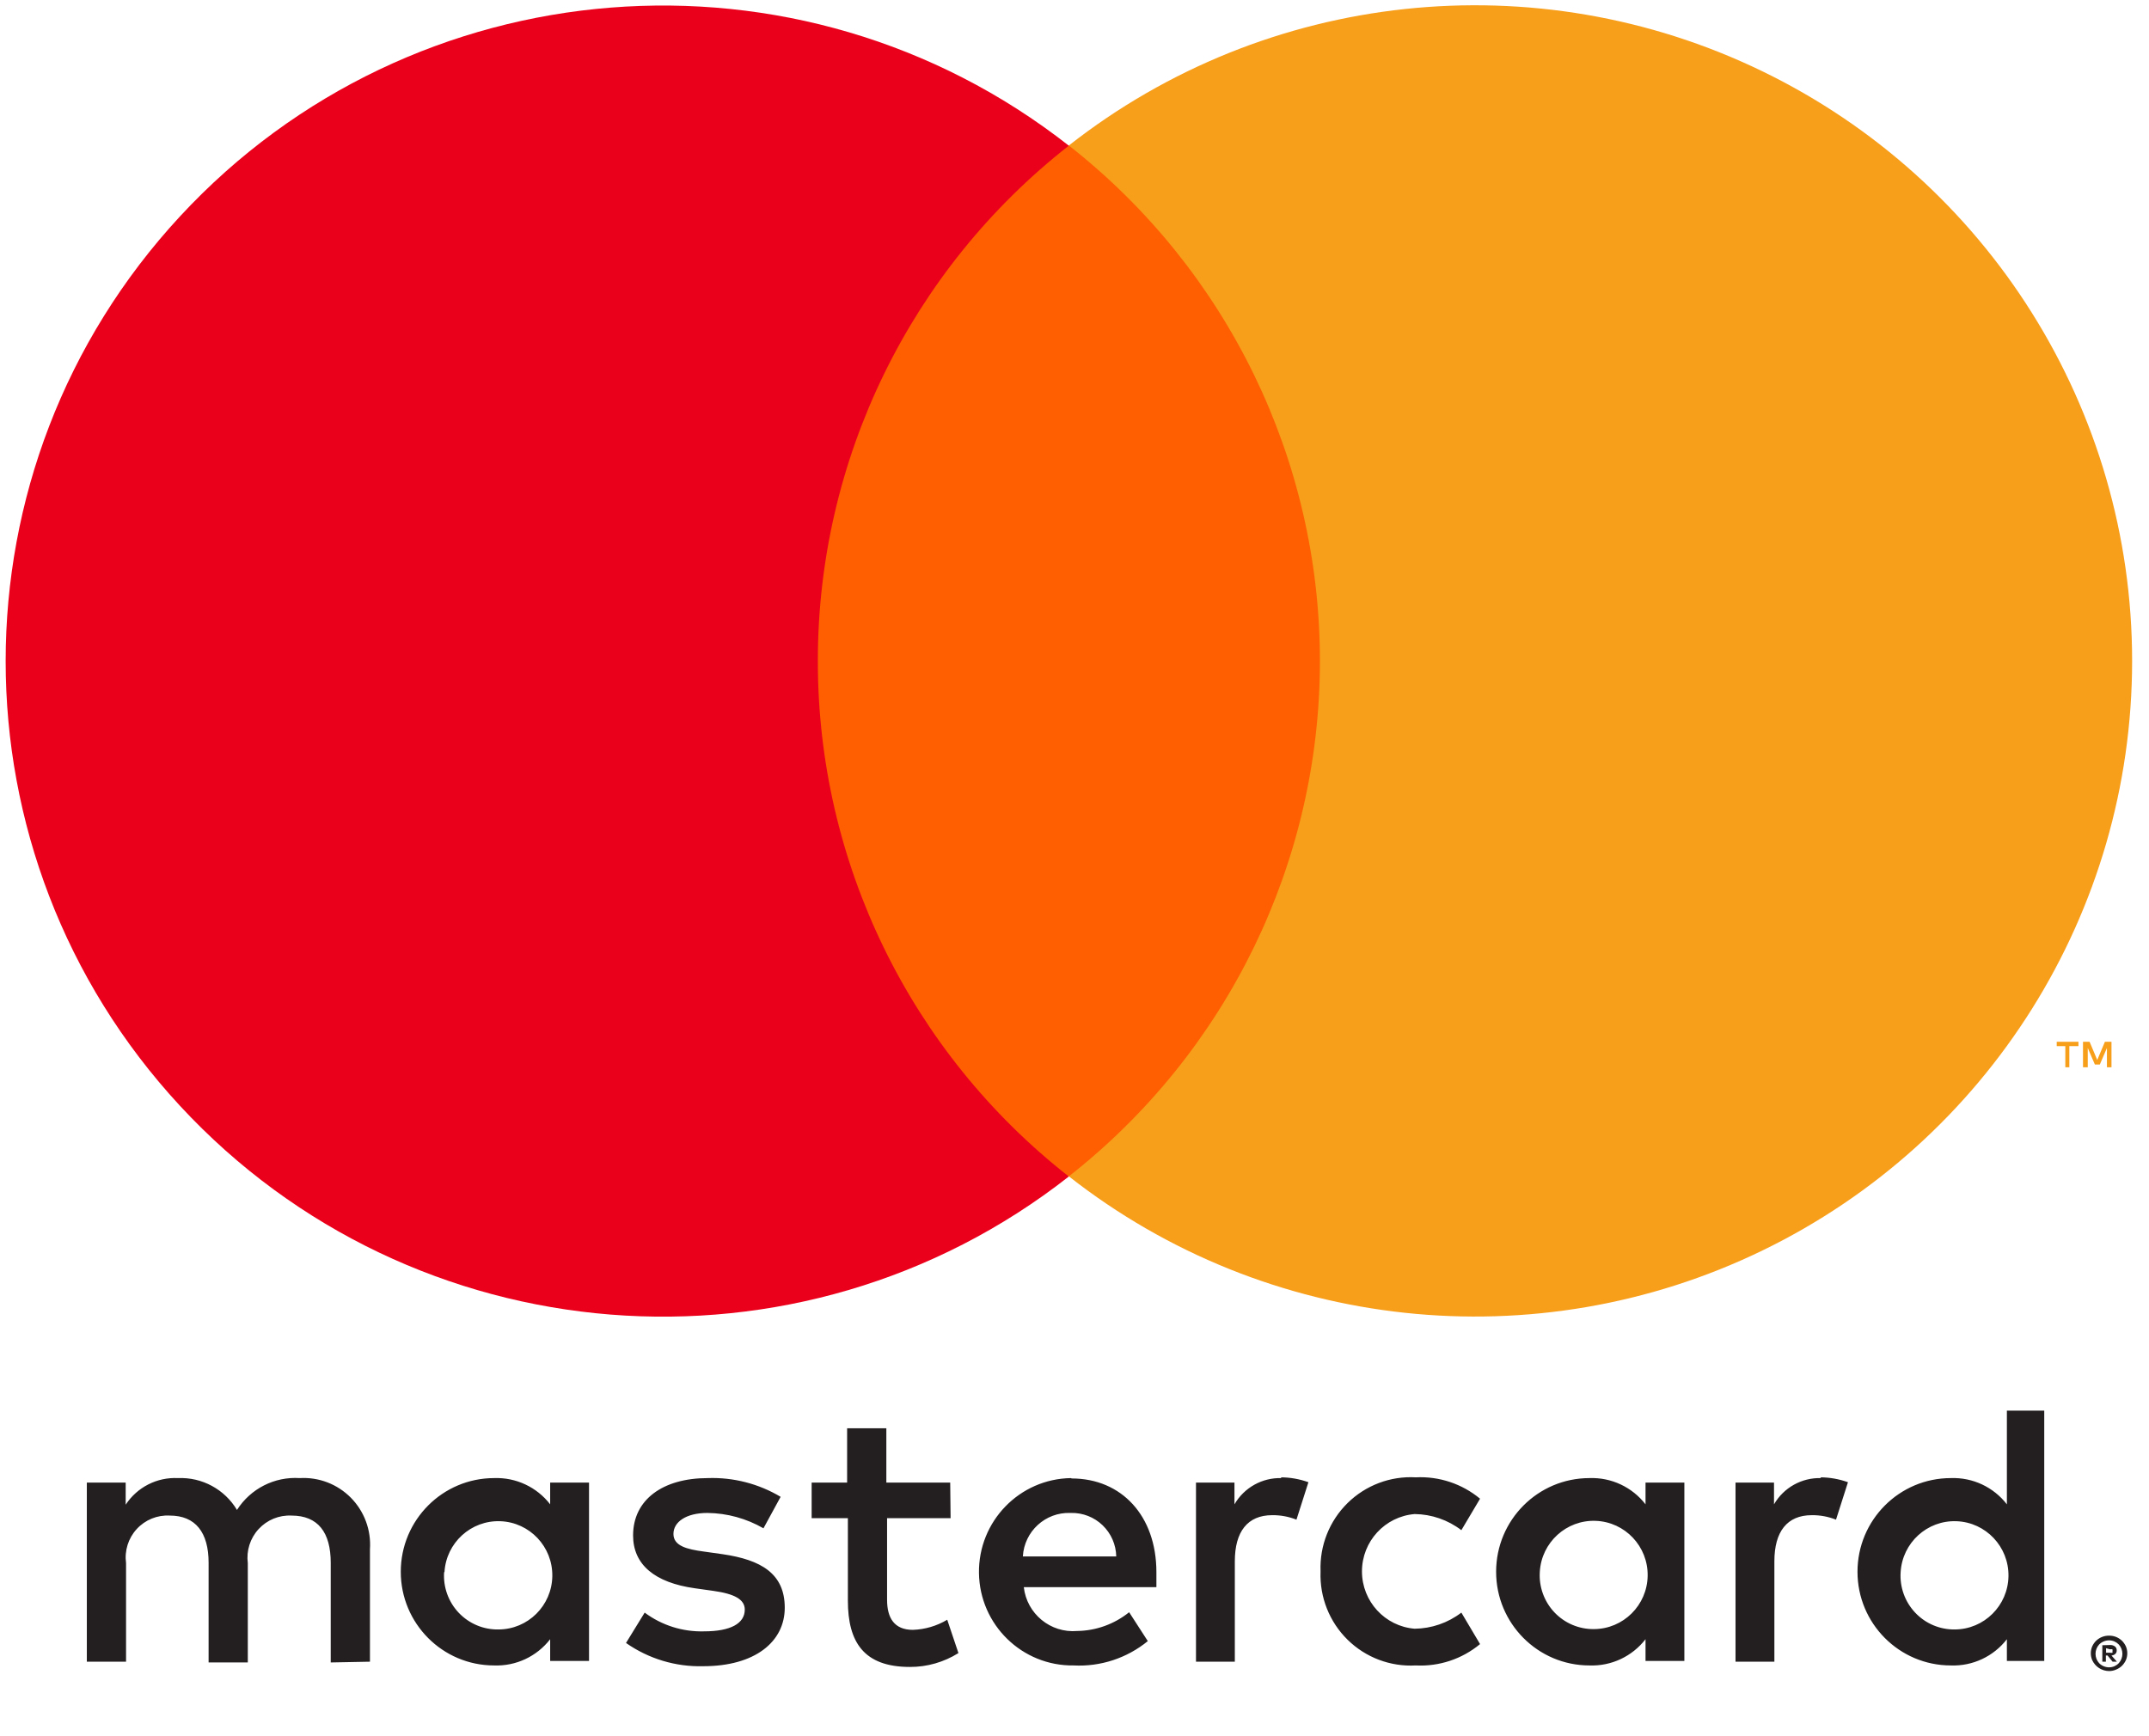
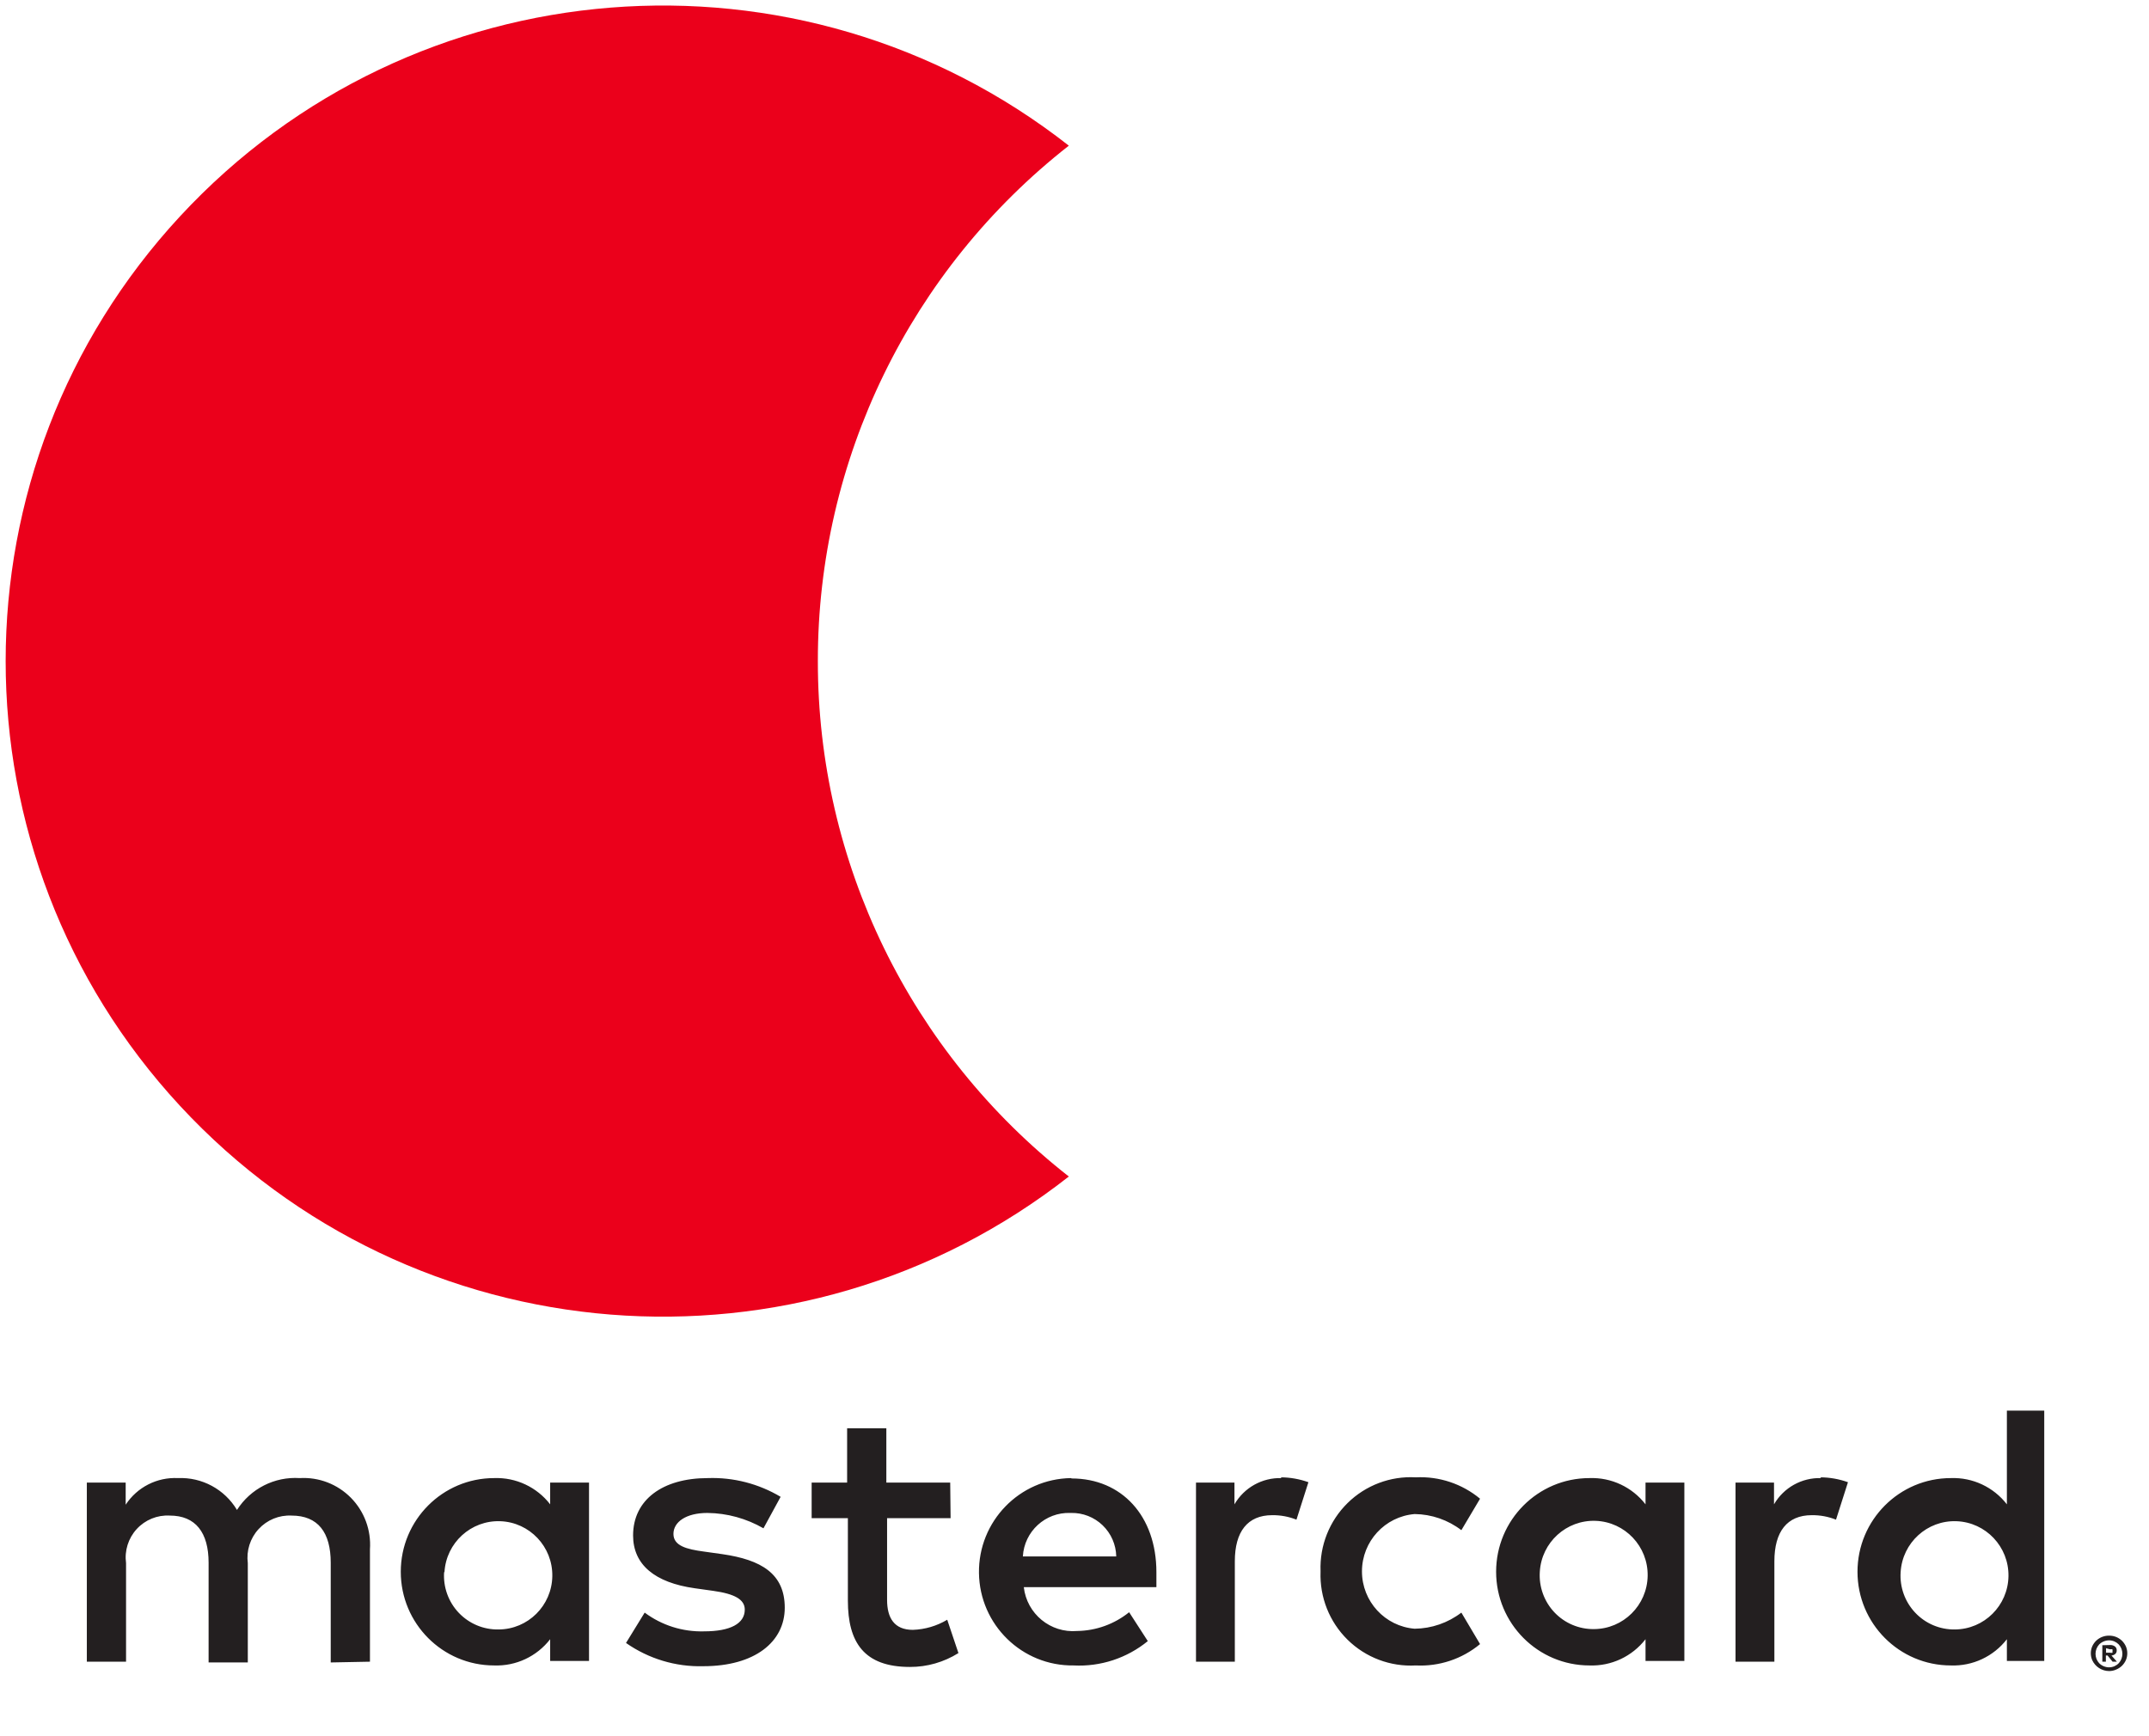
<svg xmlns="http://www.w3.org/2000/svg" width="99px" height="80px" viewBox="0 0 99 80" version="1.1">
  <title>MC wtext</title>
  <g id="MC-wtext" stroke="none" stroke-width="1" fill="none" fill-rule="evenodd">
    <g id="mc_symbol" transform="translate(-6, -6)" fill-rule="nonzero">
      <g id="Group" opacity="0" fill="#FFFFFF">
-         <rect id="Rectangle" x="0" y="0" width="110.487" height="72.916" />
-       </g>
-       <rect id="Rectangle" fill="#FF5F00" x="40.675" y="12.704" width="29.146" height="47.5" />
+         </g>
      <path d="M43.677,36.458 C43.669,27.19 47.933,18.434 55.239,12.712 C42.827,2.979 25.003,4.397 14.293,15.969 C3.583,27.541 3.583,45.383 14.293,56.956 C25.003,68.528 42.827,69.946 55.239,60.212 C47.931,54.489 43.667,45.729 43.677,36.458 Z" id="Path" fill="#EB001B" />
-       <path d="M101.33,55.178 L101.33,54.205 L101.75,54.205 L101.75,54.003 L100.749,54.003 L100.749,54.205 L101.145,54.205 L101.145,55.178 L101.33,55.178 Z M103.272,55.178 L103.272,54.003 L102.969,54.003 L102.616,54.842 L102.263,54.003 L101.96,54.003 L101.96,55.178 L102.179,55.178 L102.179,54.289 L102.507,55.052 L102.734,55.052 L103.062,54.289 L103.062,55.178 L103.272,55.178 Z" id="Shape" fill="#F79E1B" />
-       <path d="M104.222,36.458 C104.222,48.023 97.604,58.573 87.179,63.627 C76.753,68.681 64.351,67.352 55.239,60.204 C62.542,54.477 66.806,45.722 66.806,36.454 C66.806,27.186 62.542,18.431 55.239,12.704 C64.351,5.556 76.753,4.226 87.179,9.28 C97.604,14.334 104.222,24.884 104.222,36.45 L104.222,36.458 Z" id="Path" fill="#F79E1B" />
    </g>
    <path d="M17.043,76.568 L17.043,71.388 C17.104,70.507 16.784,69.642 16.165,69.014 C15.545,68.386 14.687,68.056 13.808,68.108 C12.65,68.032 11.542,68.594 10.917,69.576 C10.348,68.623 9.304,68.06 8.199,68.108 C7.236,68.059 6.319,68.526 5.79,69.334 L5.79,68.315 L4,68.315 L4,76.568 L5.807,76.568 L5.807,72.027 C5.729,71.456 5.909,70.879 6.299,70.455 C6.688,70.031 7.246,69.803 7.82,69.835 C9.007,69.835 9.61,70.612 9.61,72.01 L9.61,76.603 L11.416,76.603 L11.416,72.027 C11.342,71.457 11.523,70.882 11.912,70.459 C12.301,70.035 12.856,69.807 13.43,69.835 C14.651,69.835 15.236,70.612 15.236,72.01 L15.236,76.603 L17.043,76.568 Z M43.774,68.315 L40.832,68.315 L40.832,65.812 L39.025,65.812 L39.025,68.315 L37.391,68.315 L37.391,69.955 L39.06,69.955 L39.06,73.754 C39.06,75.671 39.8,76.81 41.916,76.81 C42.707,76.813 43.482,76.591 44.153,76.171 L43.637,74.635 C43.157,74.922 42.612,75.082 42.054,75.101 C41.193,75.101 40.866,74.548 40.866,73.719 L40.866,69.955 L43.792,69.955 L43.774,68.315 Z M59.037,68.108 C58.148,68.082 57.316,68.545 56.869,69.317 L56.869,68.315 L55.097,68.315 L55.097,76.568 L56.886,76.568 L56.886,71.941 C56.886,70.577 57.471,69.817 58.607,69.817 C58.99,69.812 59.37,69.882 59.725,70.024 L60.276,68.298 C59.867,68.151 59.437,68.075 59.003,68.073 L59.037,68.108 Z M35.962,68.971 C34.949,68.367 33.785,68.067 32.607,68.108 C30.525,68.108 29.165,69.109 29.165,70.75 C29.165,72.096 30.164,72.925 32.005,73.184 L32.865,73.305 C33.846,73.443 34.31,73.702 34.31,74.168 C34.31,74.807 33.657,75.17 32.435,75.17 C31.452,75.198 30.488,74.894 29.699,74.306 L28.839,75.705 C29.881,76.435 31.13,76.811 32.4,76.776 C34.775,76.776 36.152,75.653 36.152,74.082 C36.152,72.511 35.068,71.872 33.278,71.613 L32.418,71.492 C31.643,71.388 31.024,71.233 31.024,70.681 C31.024,70.128 31.609,69.714 32.59,69.714 C33.496,69.724 34.385,69.968 35.171,70.422 L35.962,68.971 Z M83.893,68.108 C83.004,68.082 82.172,68.545 81.725,69.317 L81.725,68.315 L79.952,68.315 L79.952,76.568 L81.742,76.568 L81.742,71.941 C81.742,70.577 82.327,69.817 83.463,69.817 C83.845,69.812 84.226,69.882 84.581,70.024 L85.132,68.298 C84.723,68.151 84.293,68.075 83.858,68.073 L83.893,68.108 Z M60.835,72.424 C60.792,73.597 61.244,74.734 62.079,75.555 C62.914,76.377 64.055,76.807 65.223,76.741 C66.298,76.796 67.354,76.445 68.183,75.757 L67.322,74.306 C66.704,74.78 65.949,75.04 65.171,75.049 C63.8,74.938 62.743,73.788 62.743,72.407 C62.743,71.026 63.8,69.877 65.171,69.765 C65.949,69.774 66.704,70.035 67.322,70.508 L68.183,69.058 C67.354,68.37 66.298,68.019 65.223,68.073 C64.055,68.007 62.914,68.437 62.079,69.259 C61.244,70.081 60.792,71.217 60.835,72.39 L60.835,72.424 Z M77.595,72.424 L77.595,68.315 L75.806,68.315 L75.806,69.317 C75.189,68.521 74.228,68.071 73.224,68.108 C70.849,68.108 68.923,70.04 68.923,72.424 C68.923,74.808 70.849,76.741 73.224,76.741 C74.228,76.778 75.189,76.328 75.806,75.532 L75.806,76.534 L77.595,76.534 L77.595,72.424 Z M70.936,72.424 C71.015,71.07 72.16,70.027 73.511,70.078 C74.863,70.129 75.926,71.255 75.904,72.612 C75.882,73.969 74.783,75.059 73.431,75.066 C72.742,75.075 72.081,74.795 71.607,74.293 C71.134,73.791 70.89,73.114 70.936,72.424 L70.936,72.424 Z M49.341,68.108 C46.965,68.141 45.066,70.101 45.099,72.485 C45.133,74.869 47.086,76.774 49.461,76.741 C50.699,76.805 51.916,76.405 52.877,75.619 L52.017,74.289 C51.337,74.836 50.496,75.14 49.625,75.153 C48.395,75.259 47.304,74.363 47.164,73.132 L53.273,73.132 C53.273,72.908 53.273,72.683 53.273,72.442 C53.273,69.852 51.672,68.125 49.367,68.125 L49.341,68.108 Z M49.341,69.714 C49.882,69.702 50.405,69.907 50.795,70.282 C51.186,70.658 51.412,71.174 51.423,71.717 L47.121,71.717 C47.186,70.564 48.157,69.674 49.306,69.714 L49.341,69.714 Z M94.174,72.442 L94.174,65 L92.453,65 L92.453,69.317 C91.837,68.521 90.876,68.071 89.872,68.108 C87.497,68.108 85.571,70.04 85.571,72.424 C85.571,74.808 87.497,76.741 89.872,76.741 C90.876,76.778 91.837,76.328 92.453,75.532 L92.453,76.534 L94.174,76.534 L94.174,72.442 Z M97.16,75.368 C97.271,75.367 97.383,75.387 97.487,75.429 C97.585,75.469 97.676,75.528 97.753,75.601 C97.829,75.676 97.89,75.764 97.934,75.86 C98.022,76.064 98.022,76.295 97.934,76.499 C97.89,76.596 97.829,76.684 97.753,76.758 C97.676,76.832 97.585,76.89 97.487,76.931 C97.384,76.977 97.272,77 97.16,77 C96.827,76.997 96.525,76.802 96.385,76.499 C96.298,76.295 96.298,76.064 96.385,75.86 C96.429,75.764 96.49,75.676 96.566,75.601 C96.643,75.528 96.734,75.469 96.833,75.429 C96.945,75.384 97.065,75.363 97.185,75.368 L97.16,75.368 Z M97.16,76.827 C97.245,76.828 97.331,76.81 97.409,76.776 C97.483,76.742 97.55,76.696 97.607,76.637 C97.83,76.393 97.83,76.018 97.607,75.774 C97.55,75.716 97.483,75.669 97.409,75.636 C97.33,75.602 97.245,75.584 97.16,75.584 C97.074,75.585 96.989,75.602 96.91,75.636 C96.833,75.668 96.763,75.715 96.704,75.774 C96.481,76.018 96.481,76.393 96.704,76.637 C96.763,76.697 96.833,76.744 96.91,76.776 C96.997,76.813 97.091,76.831 97.185,76.827 L97.16,76.827 Z M97.211,75.8 C97.292,75.796 97.371,75.821 97.435,75.869 C97.488,75.913 97.517,75.981 97.512,76.05 C97.515,76.108 97.493,76.165 97.452,76.206 C97.402,76.251 97.339,76.279 97.271,76.283 L97.521,76.568 L97.323,76.568 L97.091,76.283 L97.013,76.283 L97.013,76.568 L96.85,76.568 L96.85,75.809 L97.211,75.8 Z M97.022,75.947 L97.022,76.154 L97.211,76.154 C97.245,76.164 97.281,76.164 97.314,76.154 C97.327,76.13 97.327,76.101 97.314,76.076 C97.327,76.052 97.327,76.023 97.314,75.999 C97.281,75.988 97.245,75.988 97.211,75.999 L97.022,75.947 Z M87.558,72.442 C87.638,71.087 88.782,70.044 90.133,70.095 C91.485,70.146 92.548,71.272 92.526,72.629 C92.504,73.986 91.406,75.076 90.053,75.083 C89.364,75.092 88.703,74.812 88.23,74.31 C87.756,73.809 87.512,73.131 87.558,72.442 L87.558,72.442 Z M27.135,72.442 L27.135,68.315 L25.345,68.315 L25.345,69.317 C24.729,68.521 23.768,68.071 22.764,68.108 C20.389,68.108 18.463,70.04 18.463,72.424 C18.463,74.808 20.389,76.741 22.764,76.741 C23.768,76.778 24.729,76.328 25.345,75.532 L25.345,76.534 L27.135,76.534 L27.135,72.442 Z M20.476,72.442 C20.555,71.087 21.7,70.044 23.051,70.095 C24.403,70.146 25.466,71.272 25.444,72.629 C25.422,73.986 24.323,75.076 22.971,75.083 C22.279,75.097 21.614,74.819 21.136,74.317 C20.658,73.815 20.413,73.134 20.459,72.442 L20.476,72.442 Z" id="Shape" fill="#231F20" fill-rule="nonzero" />
  </g>
</svg>